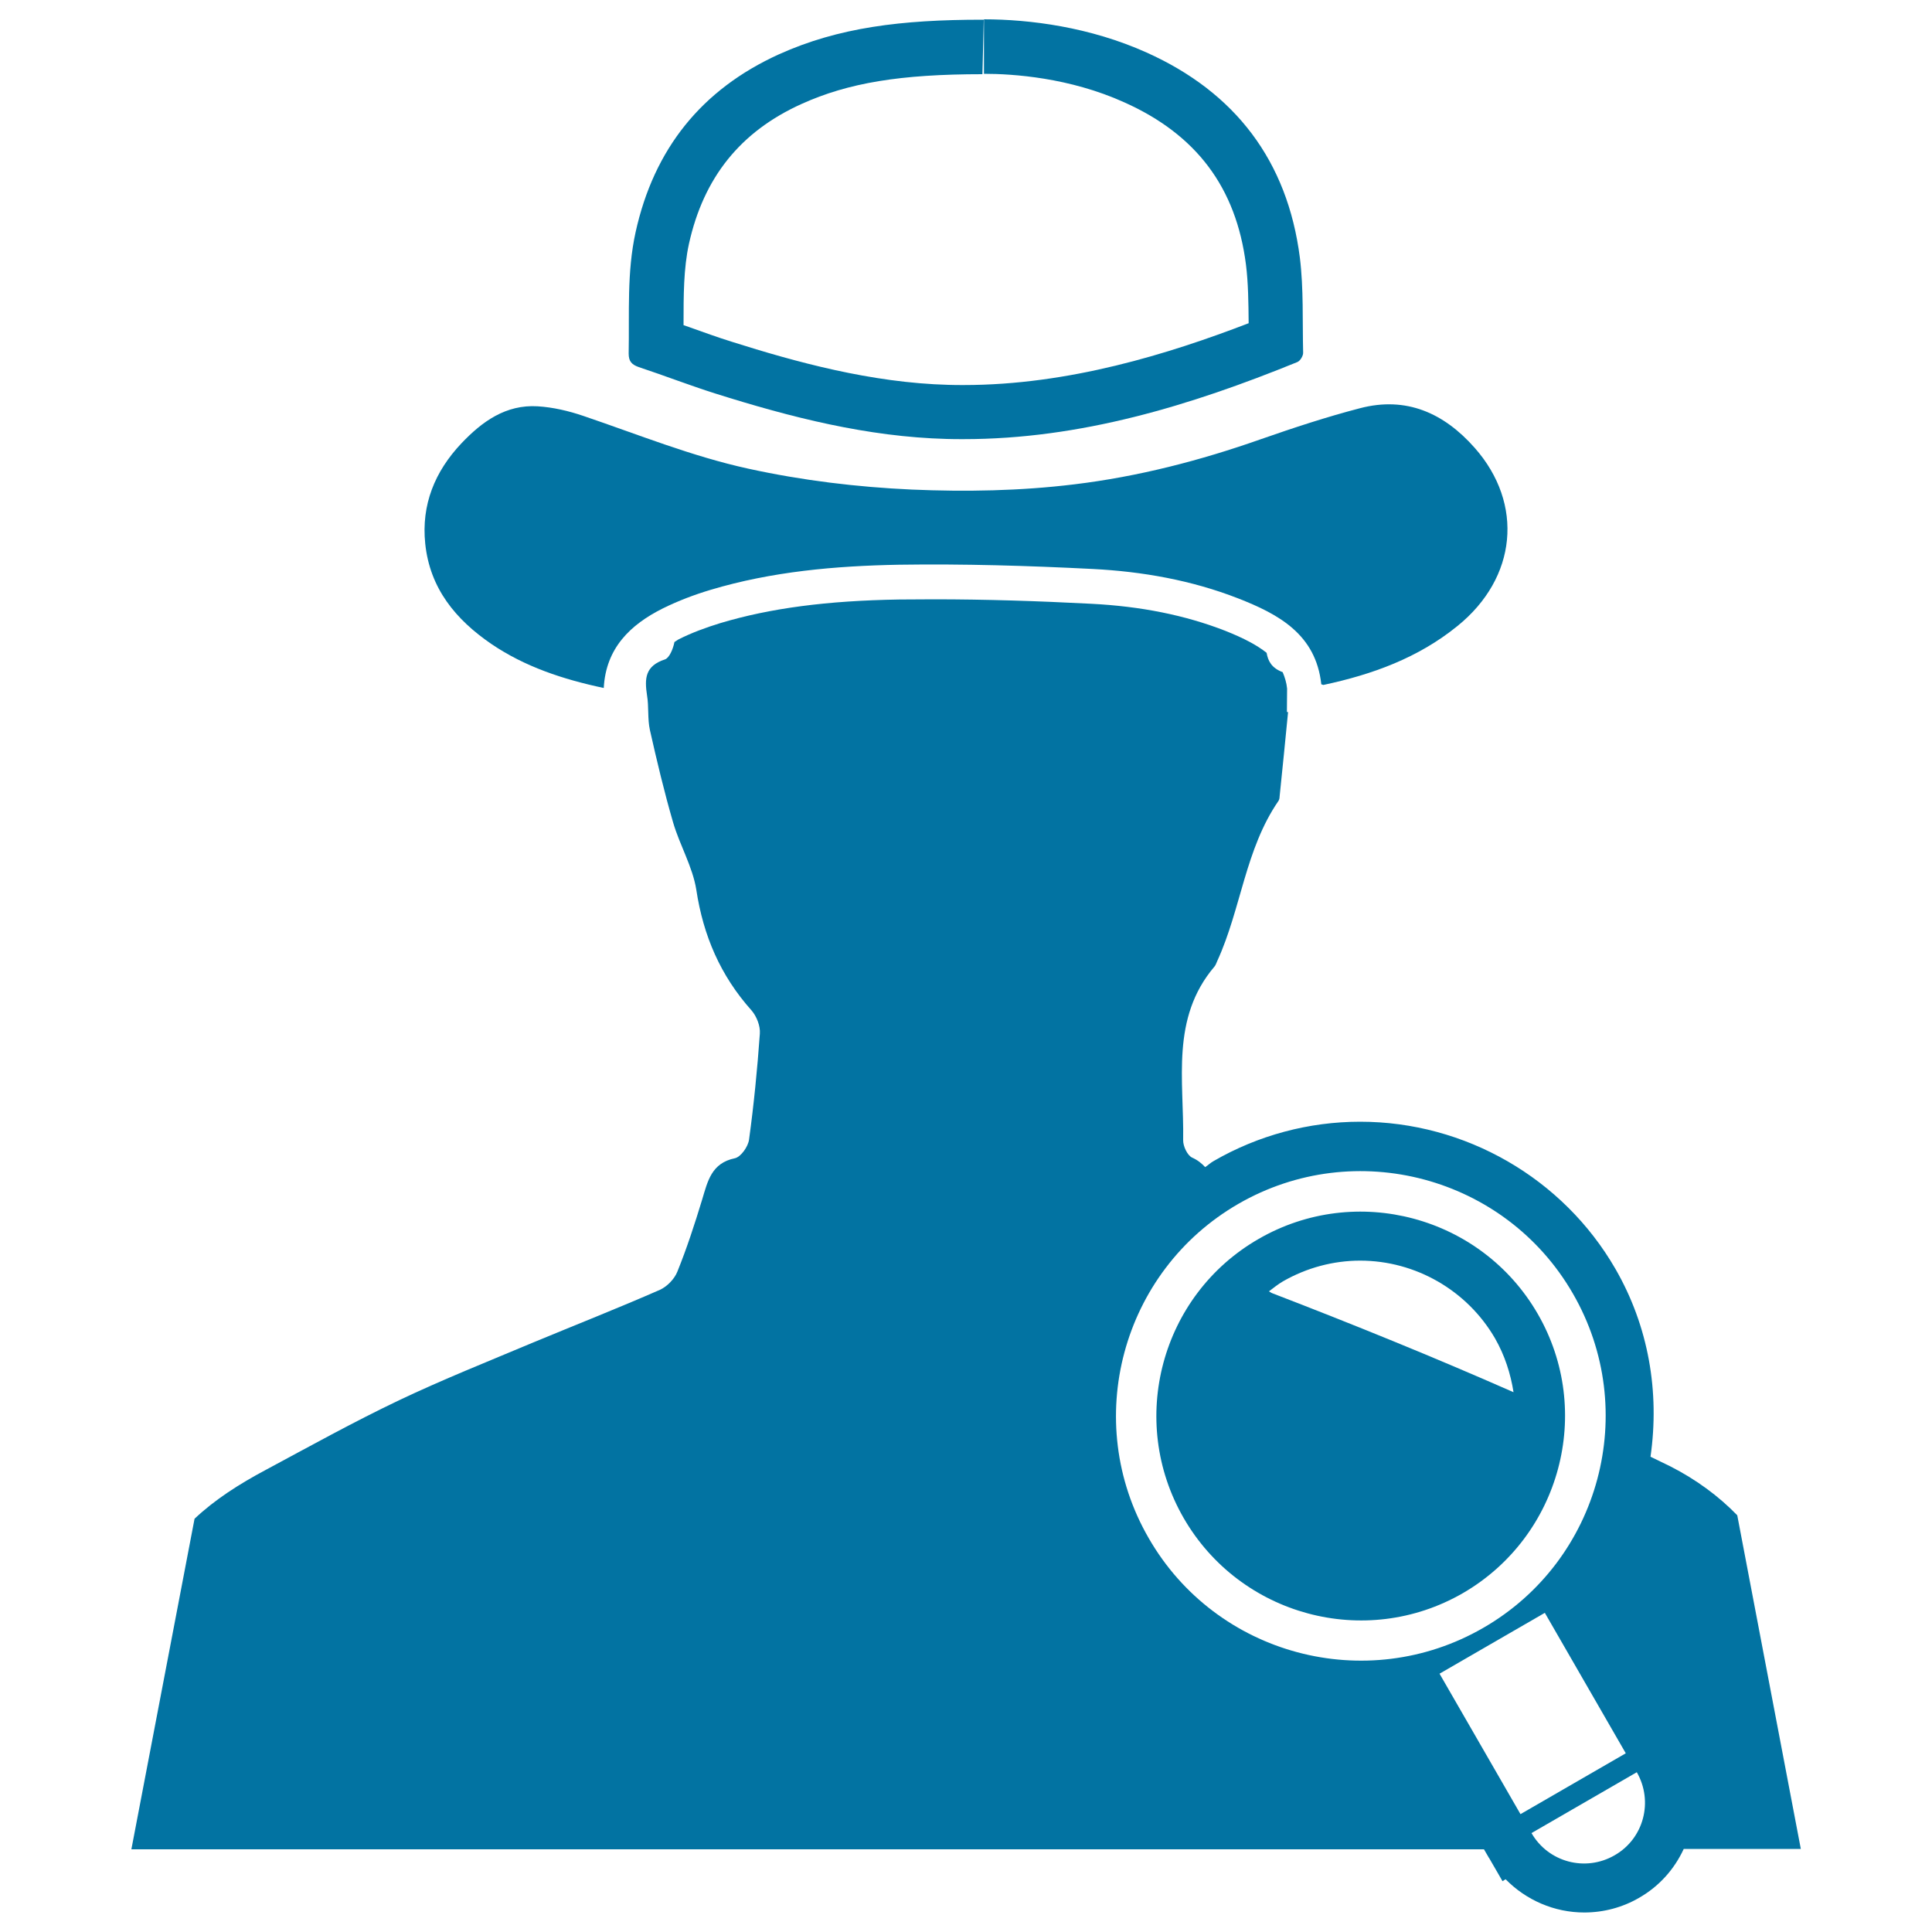
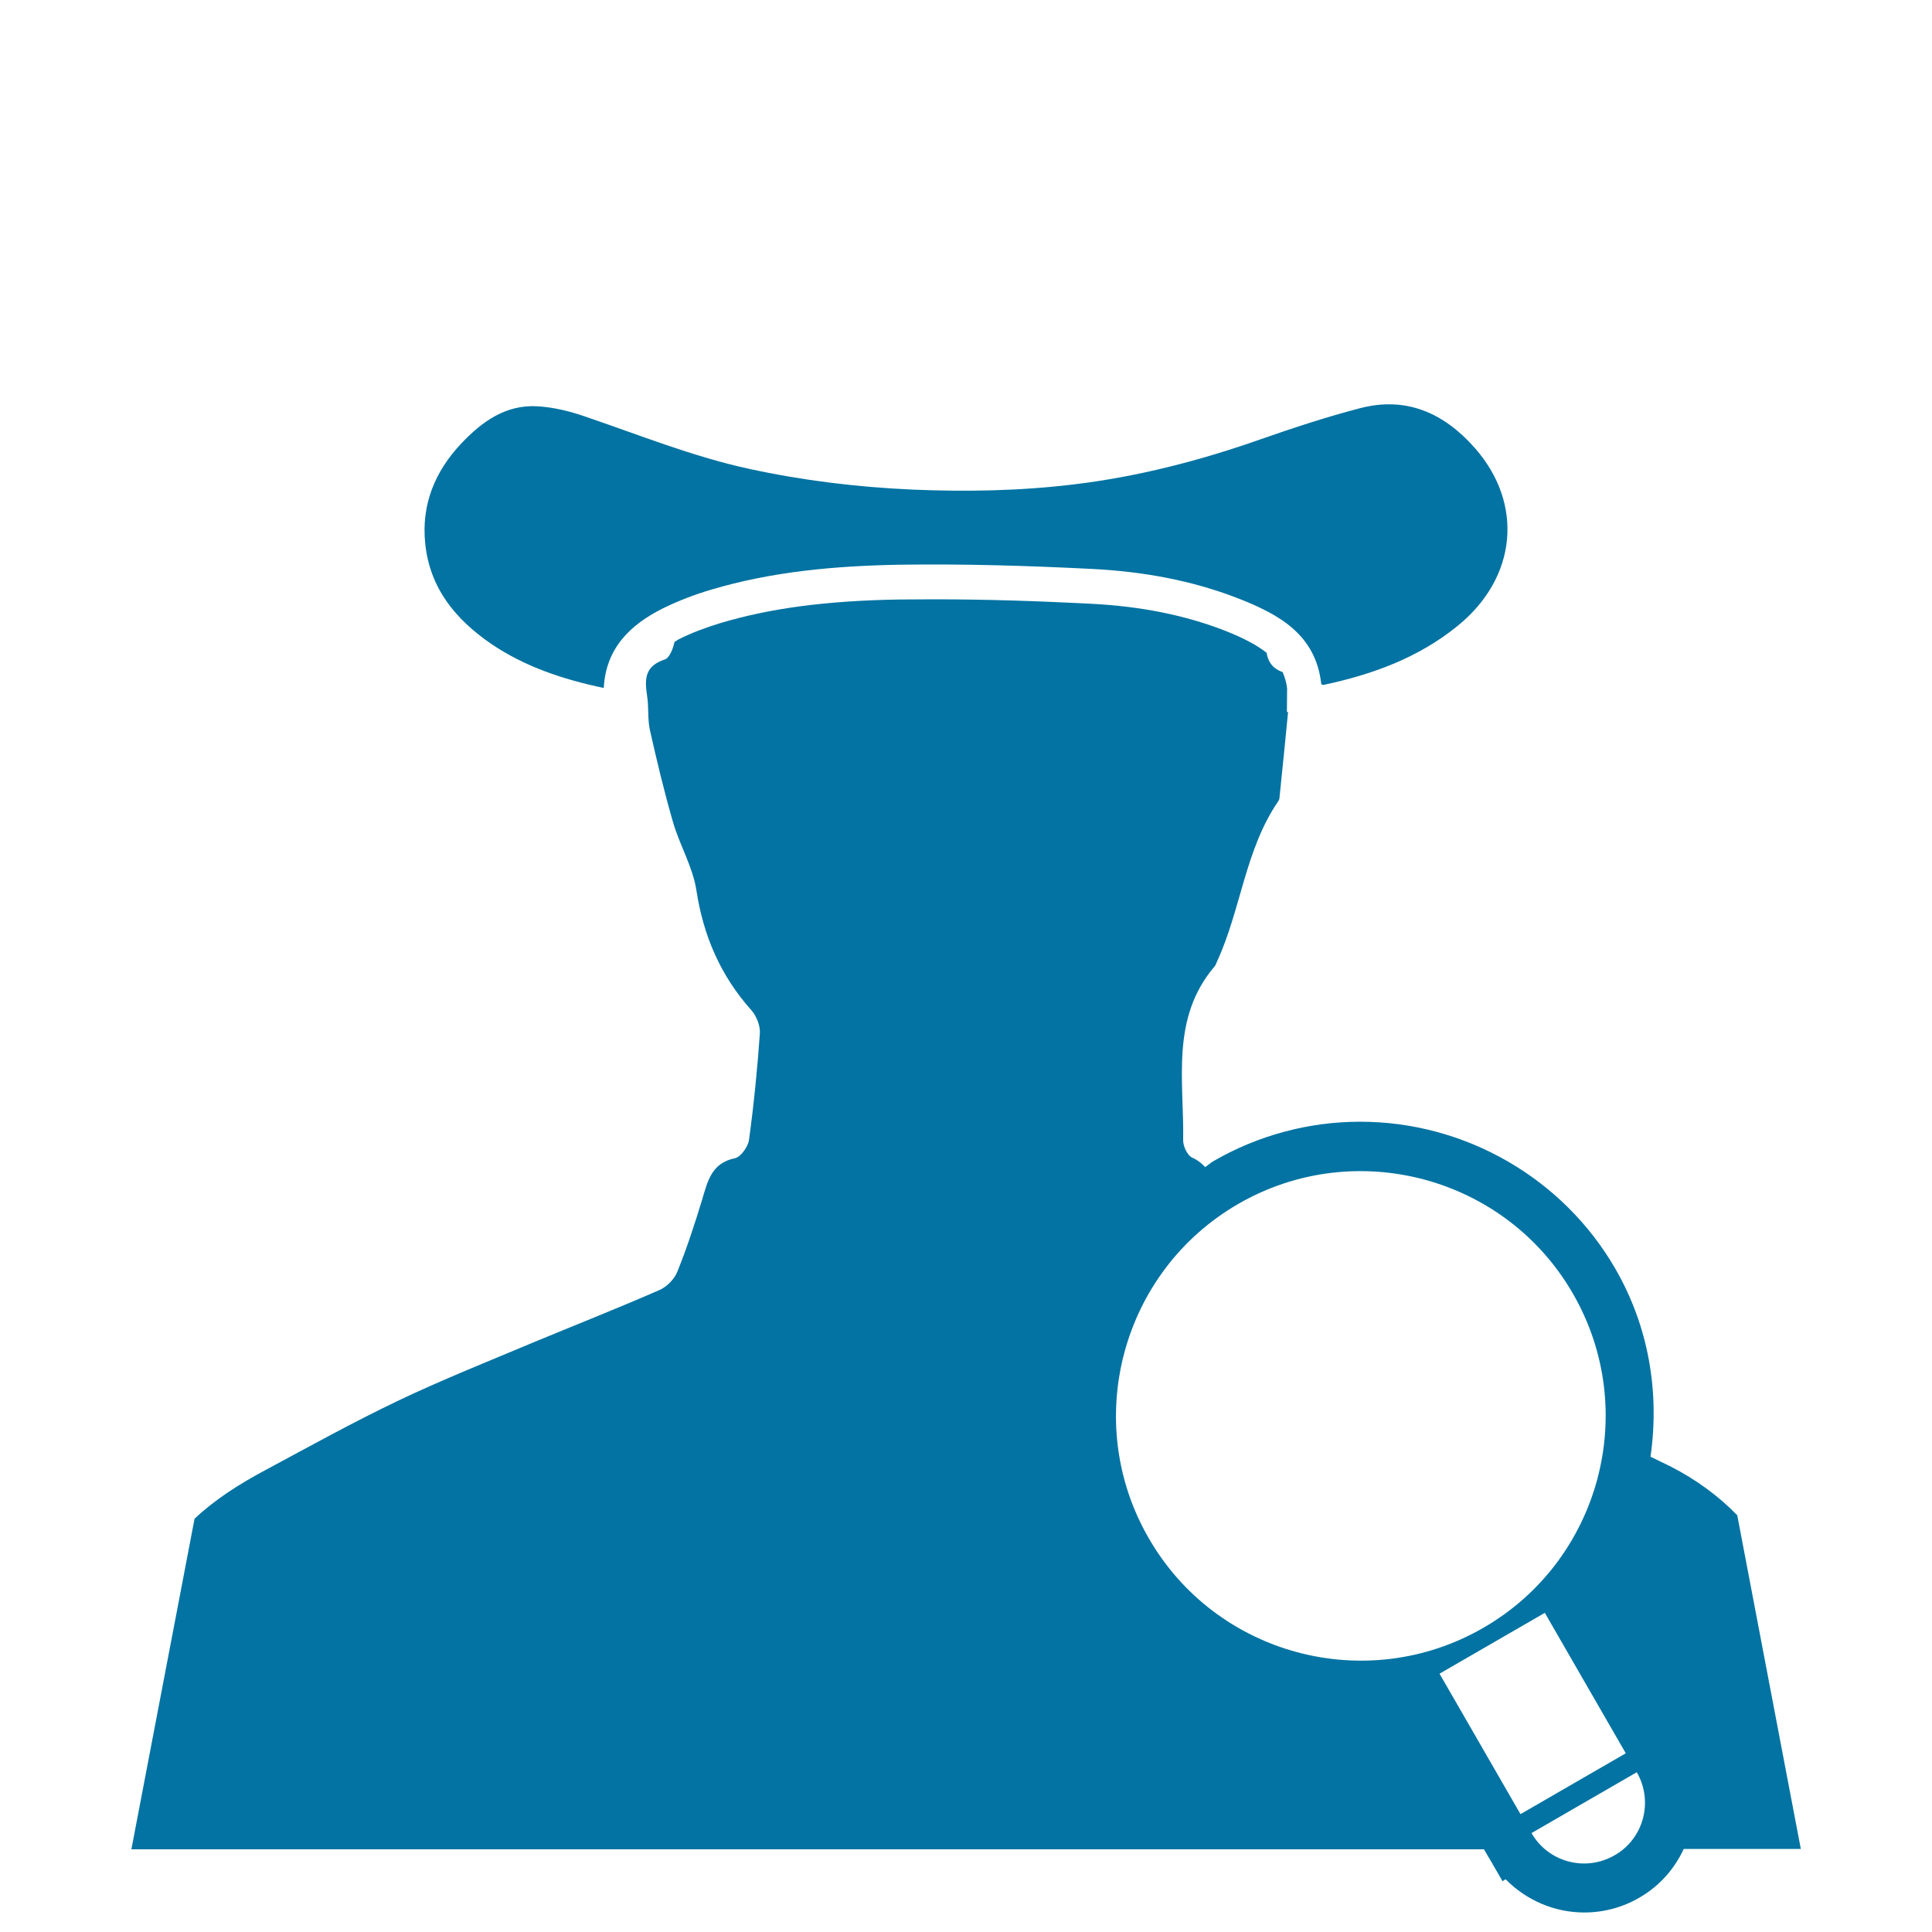
<svg xmlns="http://www.w3.org/2000/svg" viewBox="0 0 1000 1000" style="fill:#0273a2">
  <title>SEO Whitehat SVG icon</title>
  <g>
    <g>
-       <path d="M795.9,680c-29.2-50.5-94-67.9-144.5-38.7c-50.5,29.1-67.9,93.9-38.7,144.5c29.2,50.5,93.9,68,144.5,38.8C807.7,795.3,825.1,730.5,795.9,680z M658.6,669.4c-0.6-0.2-1.2-0.7-1.8-1c2.4-1.8,4.7-3.7,7.3-5.2c12.2-7,26-10.7,39.9-10.7c28.7,0,55.4,15.4,69.8,40.2c5.1,8.9,8.1,18.4,9.6,27.9C742.3,702.5,700.7,685.6,658.6,669.4z" />
      <path d="M899.2,784.3c-9.7-10-21.3-18.5-34.6-25.3c-3.4-1.7-6.9-3.3-10.3-5c4.8-33.6-1-67.5-18.2-97.3c-27.1-46.9-77.7-76.1-132.1-76.1c-26.5,0-52.8,7-75.9,20.4c-1.6,0.9-2.8,2.1-4.3,3.1c-1.8-1.9-3.8-3.6-6.7-4.9c-2.5-1.1-4.8-6-4.7-9.1c0.5-30.8-6.6-63,16.2-89.8c0.7-0.8,1-2,1.5-3c12.3-26.9,14.4-57.7,31.6-82.7c0.4-0.6,0.6-1.4,0.6-2.1c1.5-14.7,3-29.3,4.4-43.9l-0.6-0.1l0.1-12.1c-0.3-3.1-1.2-5.9-2.3-8.5c-5.7-2.1-7.6-5.8-8.3-10c-4.9-3.9-11.6-7.5-21.4-11.4c-20.8-8.1-43.7-12.7-69.6-14c-27-1.4-54.1-2.3-81.2-2.3l-17.9,0.1c-37.5,0.6-66.9,4.5-92.6,12.2c-7.5,2.3-14.9,5-21.8,8.5c-0.8,0.5-1.3,0.9-2,1.3c-0.8,3.9-2.7,8.2-4.9,9c-10.4,3.4-10.6,10-9.3,18.6c1,5.9,0.2,12.2,1.5,18c3.6,16,7.4,32,12,47.8c3.4,11.7,10.1,22.9,12,34.8C364,484.3,372.9,505,389,523c2.6,3,4.6,8,4.3,12c-1.3,18.3-3.1,36.7-5.6,54.9c-0.5,3.6-4.2,8.9-7.3,9.6c-12.2,2.5-14.1,11.9-17,21.5c-3.8,12.5-7.9,25.1-12.8,37.2c-1.5,3.8-5.3,7.7-9,9.4c-21.7,9.5-43.8,18.2-65.7,27.3c-23.3,9.8-46.7,19.1-69.4,29.9c-23.5,11.2-46.2,23.8-69.1,36.1c-13.5,7.2-26.1,15.2-36.7,25.2L68,957.2c213.9,0,469.6,0,700.1,0l2.5,4.3c0,0.1,0.1,0.1,0.1,0.1l7,12.1l1.6-1c10.6,10.8,25.2,17.2,40.7,17.2c10,0,19.8-2.6,28.4-7.6c10.3-5.9,18.2-14.7,23.1-25.3c20.3,0,41,0,60.6,0L899.2,784.3z M594.6,796.2c-35-60.5-14.1-138.2,46.4-173.1c60.5-34.9,138.2-14.1,173.1,46.4c35,60.5,14.2,138.2-46.4,173.1C707.2,877.5,629.5,856.8,594.6,796.2z M745.1,866.3l54.5-31.5l41.9,72.7L787,939L745.1,866.3z M835.7,960.3c-15.1,8.7-34.3,3.6-43-11.5l54.5-31.5C855.9,932.4,850.8,951.7,835.7,960.3z" />
-       <path d="M330.6,190c13.3,4.4,26.4,9.5,39.7,13.7c39,12.3,78.6,22.4,119.7,23.5c2.9,0.1,5.8,0.1,8.7,0.1c60.5,0,117.3-17.3,172.8-39.9c1.5-0.6,3.1-3.3,3-4.9c-0.4-16.4,0.3-33-1.7-49.2c-6.4-50-33.4-85.5-79.3-106.1C564.2,14,533,10,509.3,10v28.2c14.9,0,44.2,1.9,72.7,14.8c37.3,16.7,57.8,44.1,62.9,83.9c1.2,9.5,1.3,19.7,1.4,30.4c-41.4,15.9-93.1,32-147.5,32c-2.6,0-5.2,0-7.9-0.1c-40.2-1.1-79.2-11.9-112.1-22.3c-7.4-2.3-14.8-5-22.1-7.6c-1-0.3-1.9-0.7-2.9-1c0-0.2,0-0.3,0-0.4c0-14.9,0-28.9,2.8-41.7c7.6-34.3,26.6-58.1,58.3-72.4c24.1-10.9,51.1-15.4,93.6-15.4l0.7-28.2c-0.3,0-0.6,0-0.8,0c-41.8,0-74.4,4-105.2,17.9c-40.1,18.2-64.7,49-74.2,92c-4.6,20.8-3.2,41.9-3.6,62.9C325.4,187.1,327,188.7,330.6,190z" />
      <path d="M254.3,333.3c17.4,11.8,37,18.3,58.2,22.8c1.1-20.7,13.8-32.8,30.6-41.2c7.9-3.9,16.3-7.1,24.7-9.6c31.7-9.5,64.6-12.4,97.5-13c33.4-0.5,66.9,0.5,100.3,2.2c25.6,1.3,51.1,5.8,75.2,15.2c21,8.2,40.3,18.6,43.1,44.5c0.6,0.1,0.9,0.4,1.2,0.3c25.3-5.4,49-14,69.3-30.5c30.8-24.9,34.5-63.2,8.9-92.2c-15.9-18-35.4-26.8-59.4-20.5c-17.3,4.5-34.3,10.1-51.2,16c-31.5,11.1-63.6,19.4-96.7,23.4c-27.9,3.4-56,3.9-84.1,2.7c-28.4-1.3-56.6-4.7-84.5-10.8c-29.3-6.4-57.1-17.7-85.4-27.3c-7.6-2.6-15.7-4.5-23.7-5c-16.5-1-28.8,7.9-39.5,19.2c-13.7,14.5-20.8,31.7-18.7,51.9C222.5,304.6,235.9,320.7,254.3,333.3z" />
    </g>
  </g>
</svg>